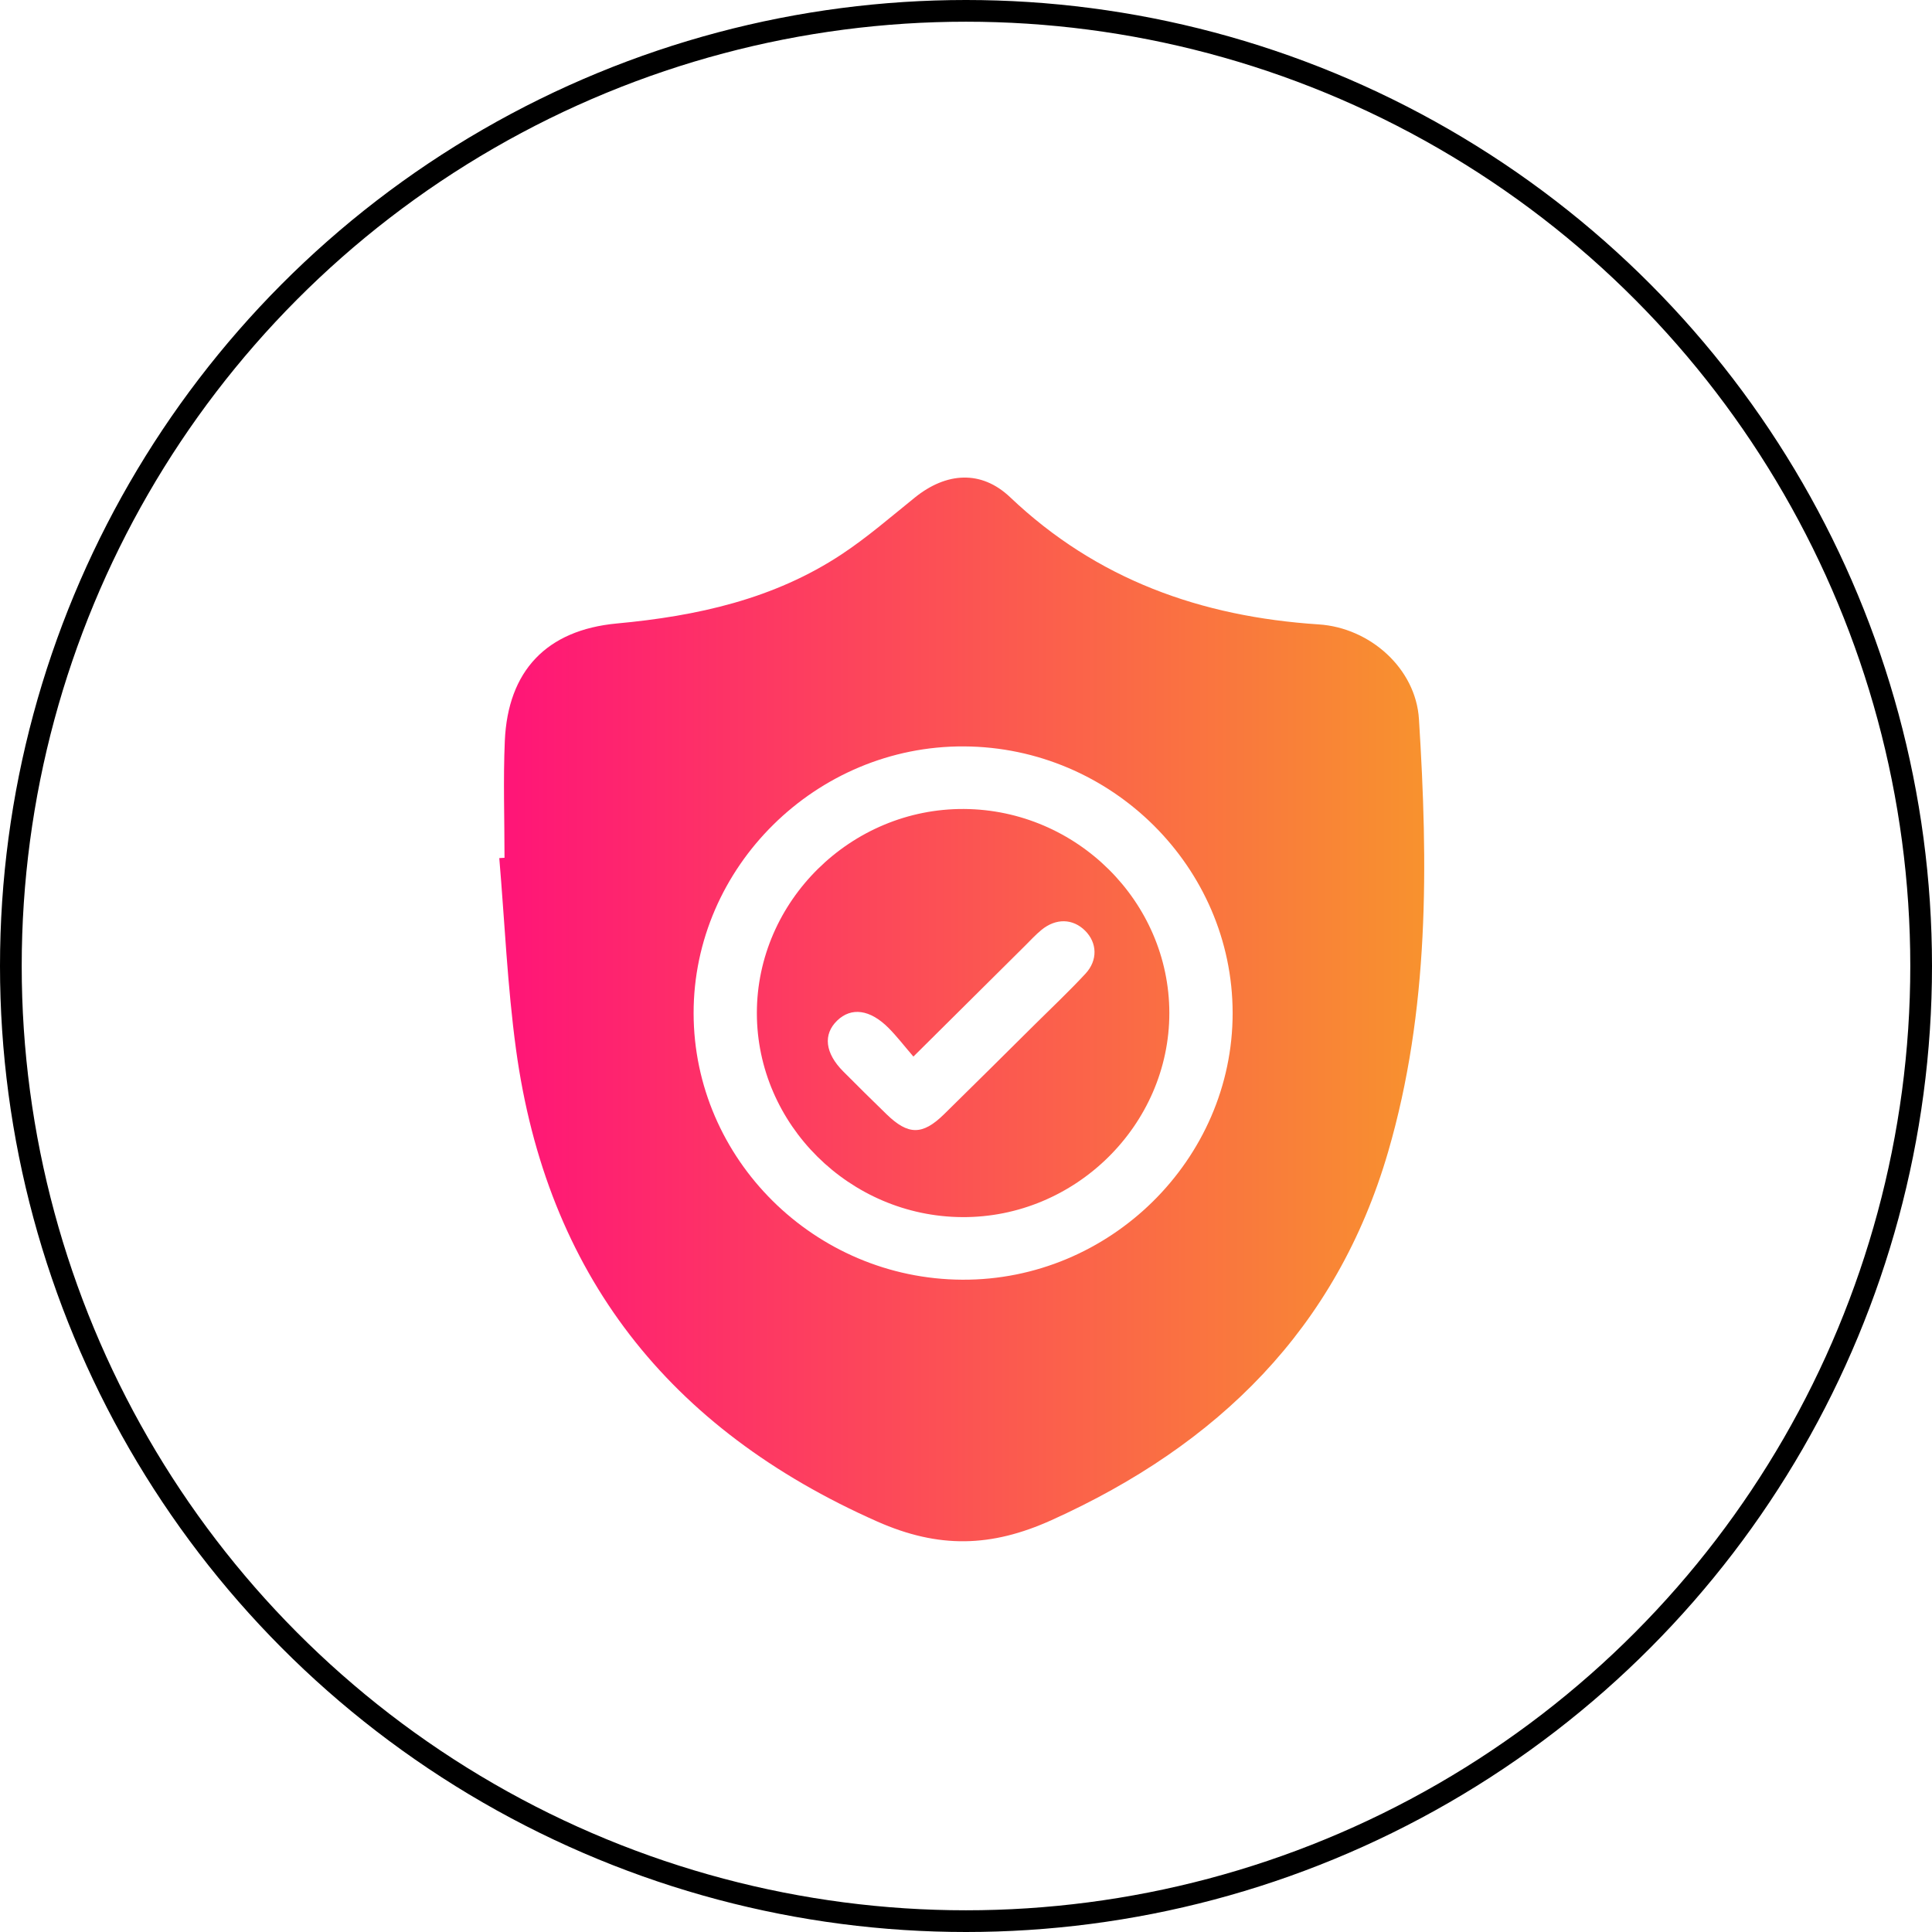
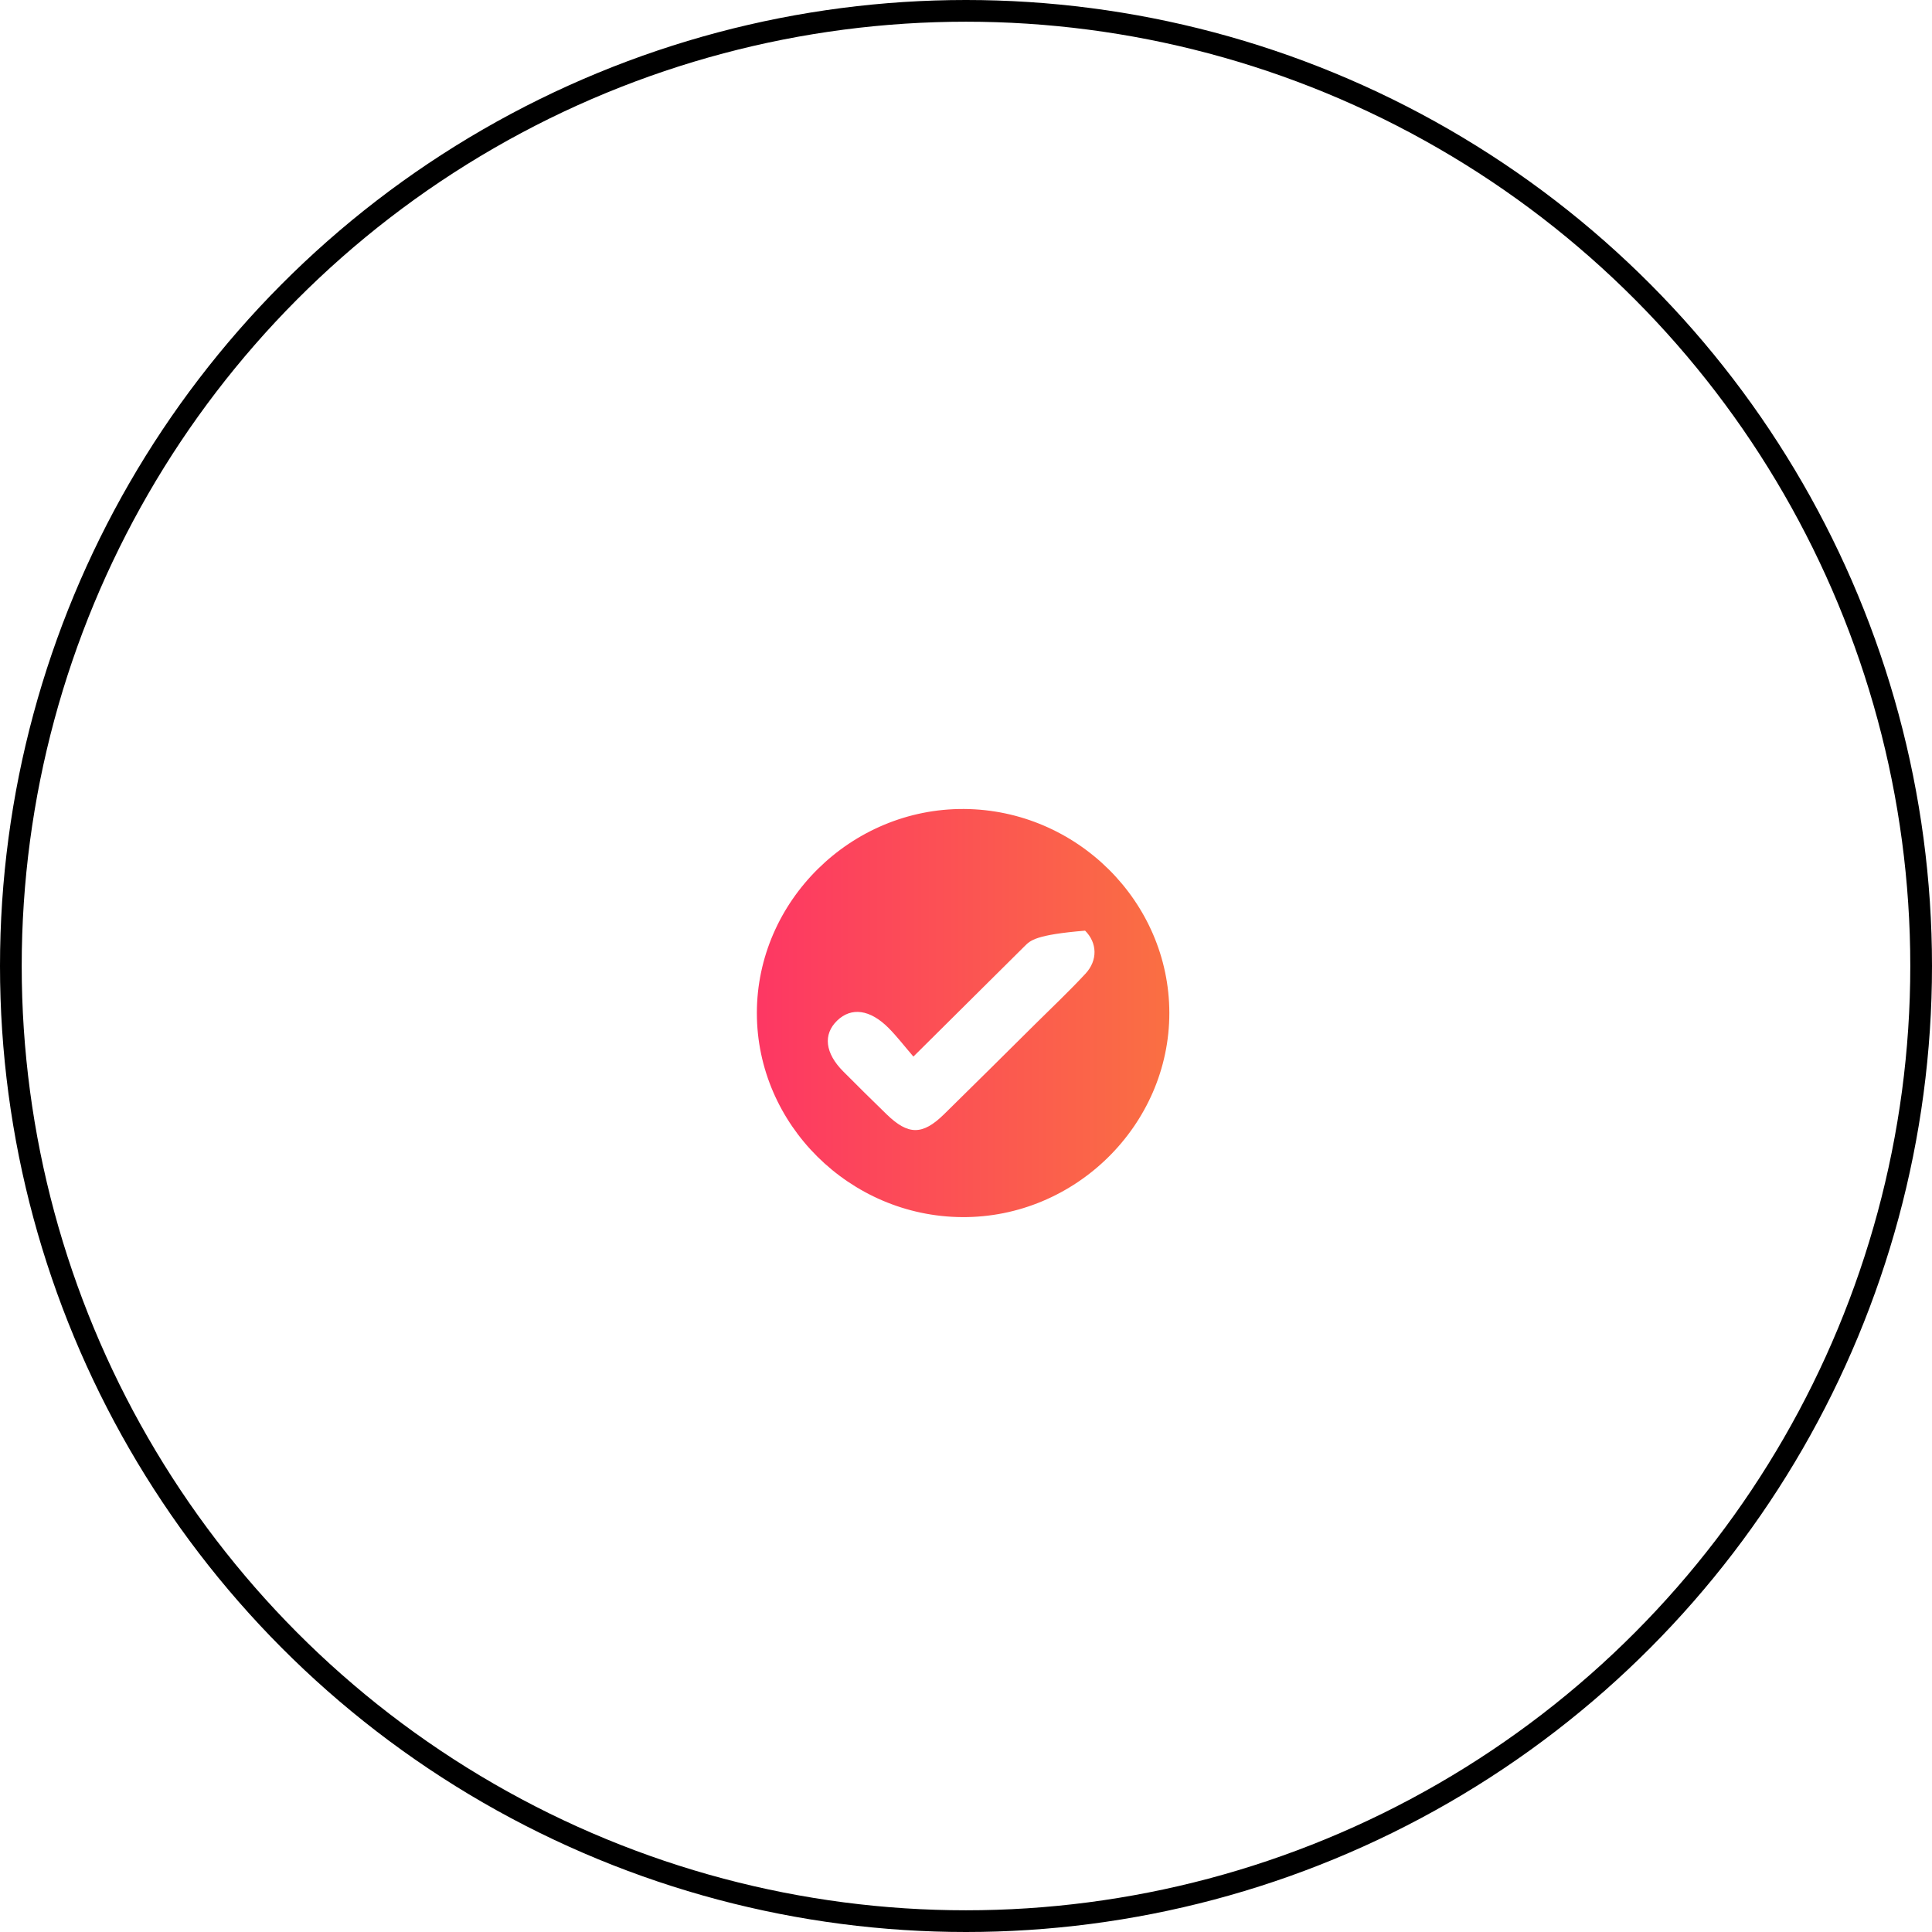
<svg xmlns="http://www.w3.org/2000/svg" width="89" height="89" viewBox="0 0 89 89" fill="none">
  <circle cx="44.5" cy="44.5" r="44" stroke="black" />
-   <path d="M23.241 39.515C23.241 37.719 23.177 35.92 23.255 34.128C23.397 30.91 25.169 29.023 28.418 28.721C32.113 28.379 35.656 27.599 38.782 25.528C39.961 24.747 41.038 23.811 42.141 22.922C43.592 21.75 45.205 21.642 46.535 22.907C50.519 26.693 55.324 28.41 60.747 28.764C63.122 28.918 65.219 30.804 65.365 33.119C65.789 39.823 65.85 46.533 63.943 53.071C61.572 61.197 56.116 66.56 48.442 70.026C45.662 71.283 43.242 71.343 40.414 70.092C30.785 65.828 25.179 58.663 23.77 48.334C23.373 45.418 23.249 42.466 23 39.529C23.08 39.525 23.162 39.521 23.241 39.515ZM56.783 46.662C56.777 39.95 51.206 34.42 44.409 34.384C37.607 34.347 31.946 39.931 31.952 46.675C31.958 53.391 37.525 58.915 44.324 58.951C51.128 58.99 56.789 53.406 56.783 46.662Z" fill="url(#paint0_linear_2011_24)" />
-   <path d="M53.867 46.664C53.869 51.824 49.529 56.101 44.324 56.068C39.138 56.035 34.868 51.795 34.866 46.671C34.864 41.511 39.204 37.234 44.411 37.267C49.599 37.302 53.863 41.538 53.867 46.664ZM42.077 48.673C41.651 48.178 41.318 47.742 40.933 47.355C40.077 46.496 39.215 46.387 38.566 47.014C37.906 47.651 38.005 48.515 38.846 49.358C39.505 50.02 40.169 50.679 40.84 51.329C41.836 52.297 42.495 52.303 43.487 51.331C44.892 49.955 46.284 48.567 47.681 47.183C48.459 46.412 49.257 45.659 50.002 44.856C50.581 44.233 50.543 43.426 49.986 42.872C49.422 42.312 48.646 42.289 47.977 42.837C47.703 43.061 47.463 43.326 47.212 43.575C45.543 45.23 43.878 46.883 42.077 48.673Z" fill="url(#paint1_linear_2011_24)" />
+   <path d="M53.867 46.664C53.869 51.824 49.529 56.101 44.324 56.068C39.138 56.035 34.868 51.795 34.866 46.671C34.864 41.511 39.204 37.234 44.411 37.267C49.599 37.302 53.863 41.538 53.867 46.664ZM42.077 48.673C41.651 48.178 41.318 47.742 40.933 47.355C40.077 46.496 39.215 46.387 38.566 47.014C37.906 47.651 38.005 48.515 38.846 49.358C39.505 50.02 40.169 50.679 40.84 51.329C41.836 52.297 42.495 52.303 43.487 51.331C44.892 49.955 46.284 48.567 47.681 47.183C48.459 46.412 49.257 45.659 50.002 44.856C50.581 44.233 50.543 43.426 49.986 42.872C47.703 43.061 47.463 43.326 47.212 43.575C45.543 45.23 43.878 46.883 42.077 48.673Z" fill="url(#paint1_linear_2011_24)" />
  <defs>
    <linearGradient id="paint0_linear_2011_24" x1="23" y1="46.5" x2="65.609" y2="46.5" gradientUnits="userSpaceOnUse">
      <stop stop-color="#FF1478" />
      <stop offset="1" stop-color="#F8922E" />
    </linearGradient>
    <linearGradient id="paint1_linear_2011_24" x1="23" y1="46.5" x2="65.609" y2="46.5" gradientUnits="userSpaceOnUse">
      <stop stop-color="#FF1478" />
      <stop offset="1" stop-color="#F8922E" />
    </linearGradient>
  </defs>
</svg>